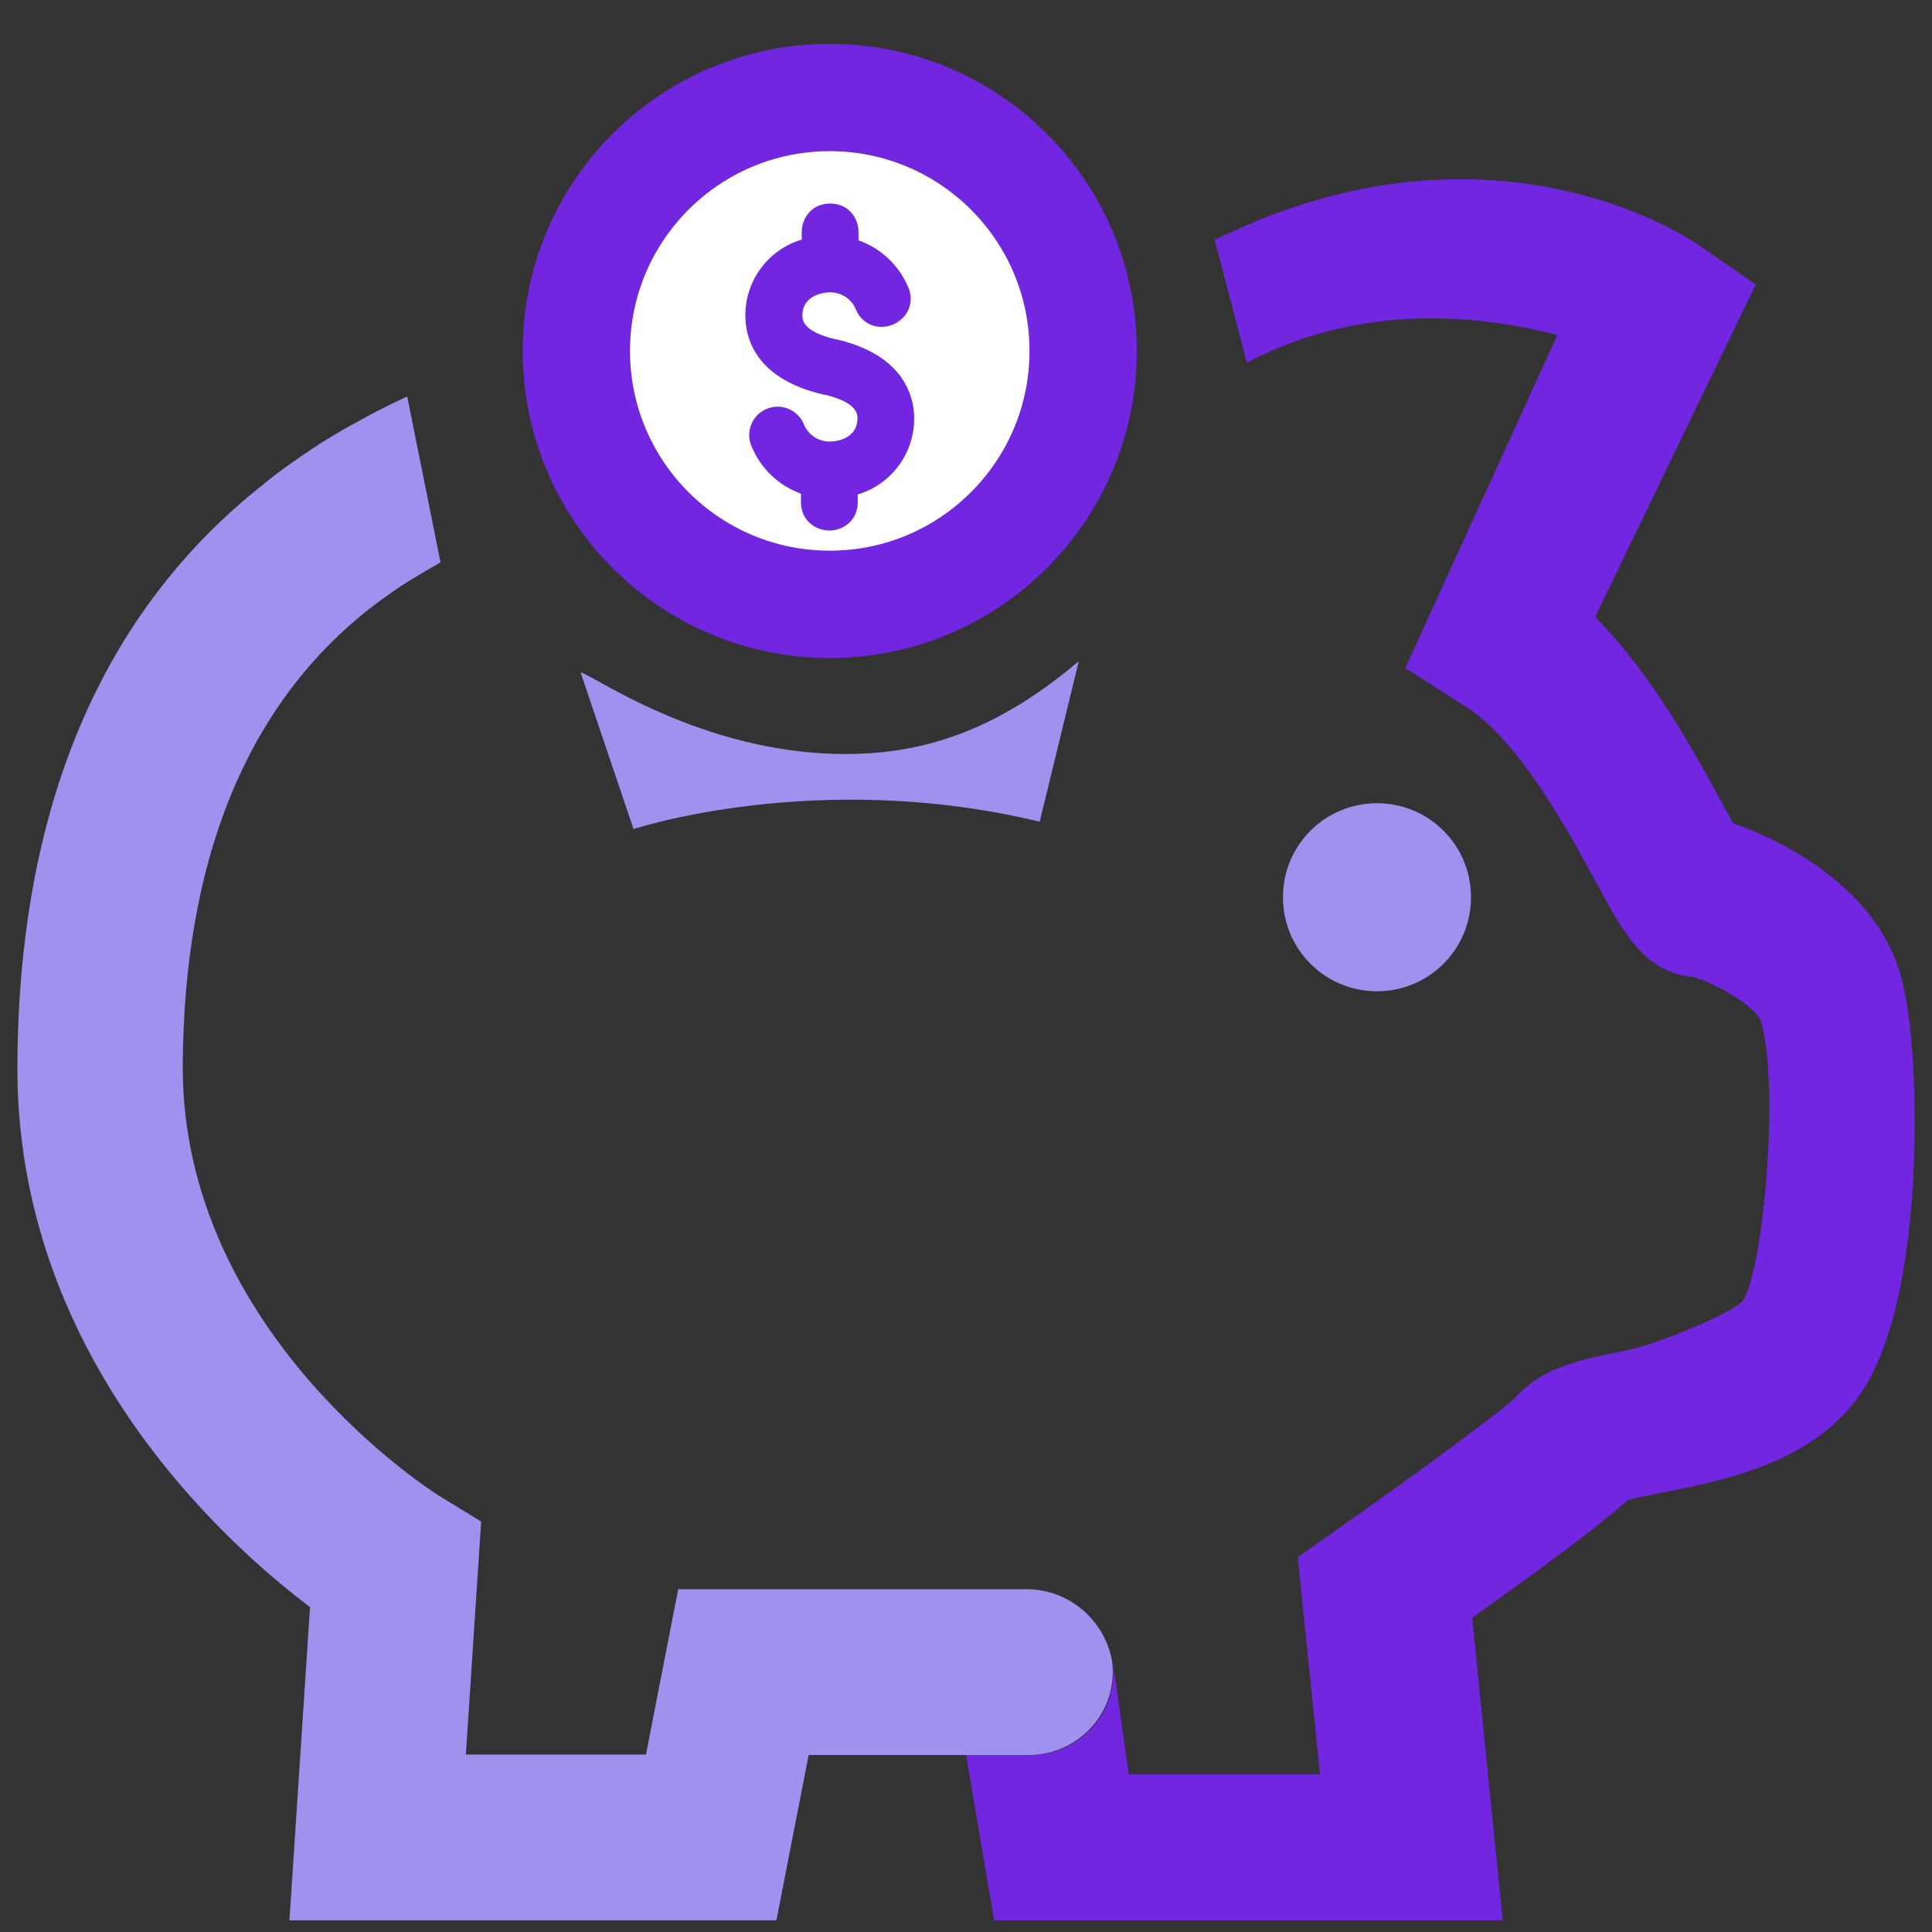
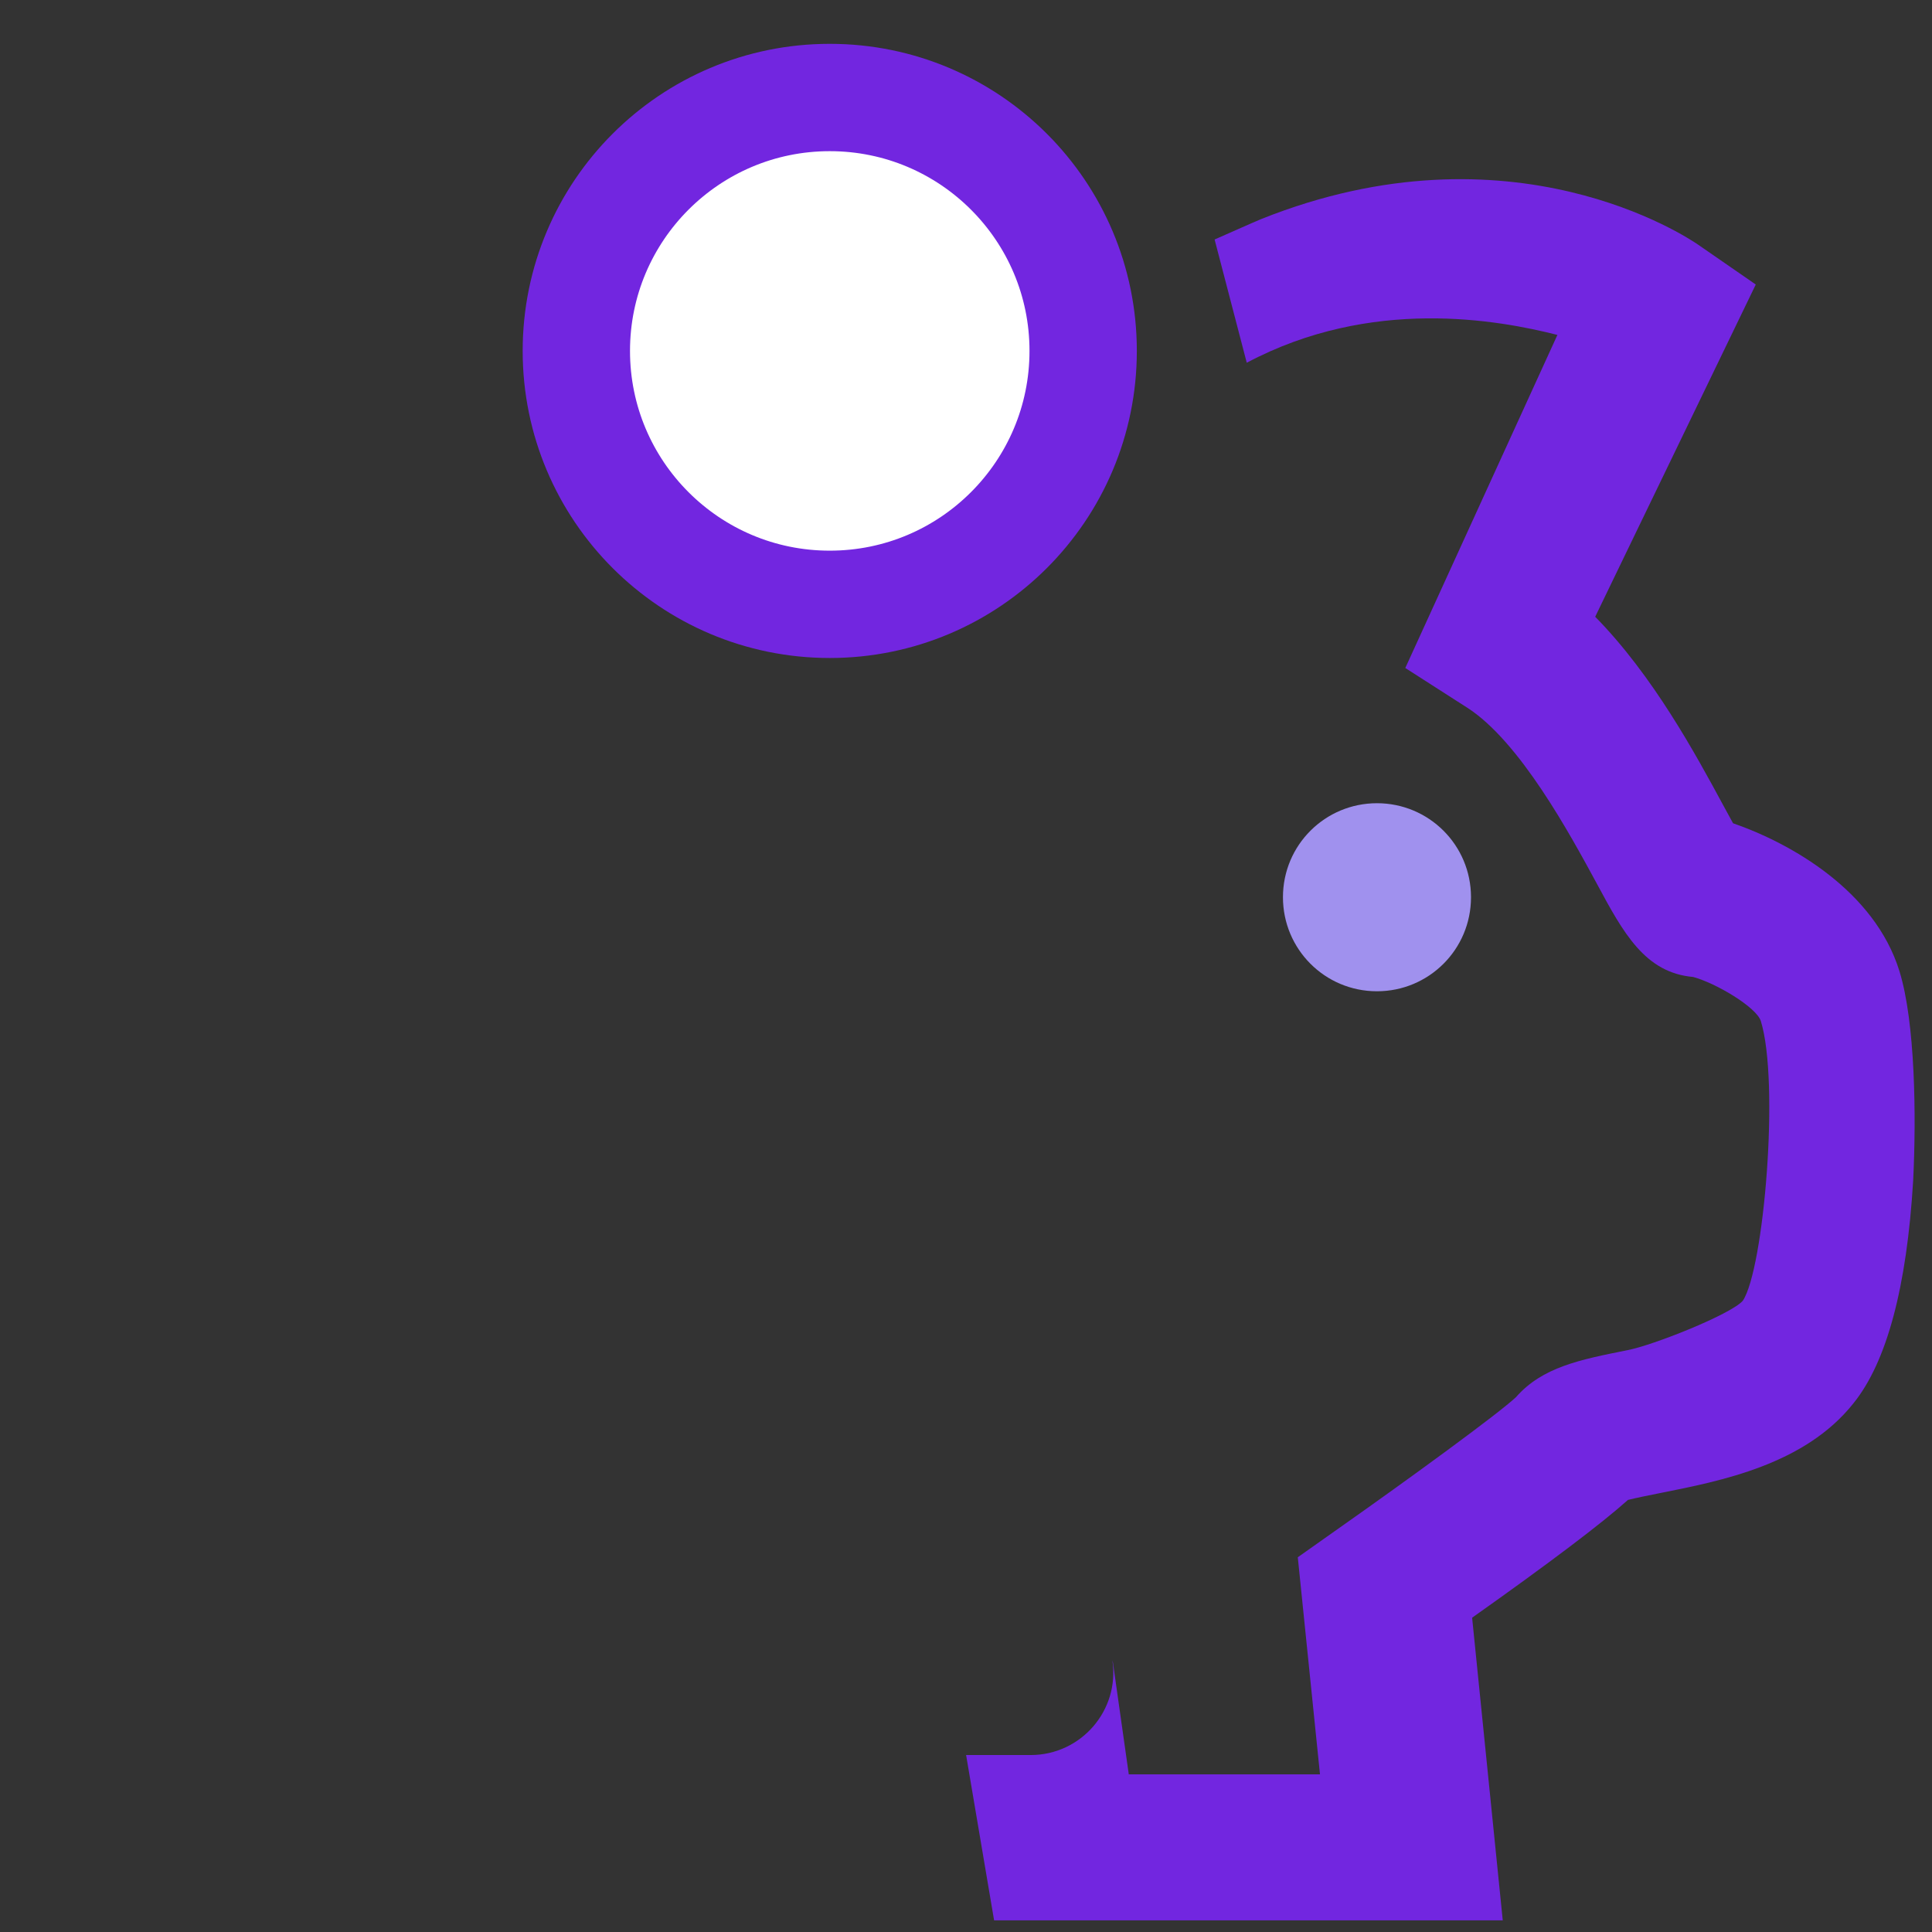
<svg xmlns="http://www.w3.org/2000/svg" id="a" width="90" height="90" viewBox="0 0 90 90">
  <rect x="0" y="0" width="90" height="90" fill="#333333" stroke="none" />
-   <path d="m29.512,38.622l-2.46-7.283c.3-.1,5.612,3.871,12.549,3.785,3.318-.041,6.741-.998,10.653-4.326l-1.821,7.48c-10.31-2.485-18.847.32-18.922.345h.001Z" style="fill:#a091ee;" />
  <path d="m68.525,41.797c0,2.436-1.968,4.38-4.38,4.38-2.436,0-4.38-1.968-4.38-4.38,0-2.436,1.968-4.38,4.38-4.38s4.38,1.944,4.38,4.38" style="fill:#a091ee;" />
-   <path d="m79.327,37.934c-.295-.074-.591-.123-.935-.123.246,0,.541.025.935.123Z" style="fill:none;" />
-   <path d="m78.838,37.842c-.167-.022-.315-.031-.447-.031.158,0,.304.013.447.031Z" style="fill:#7226e0;" />
  <path d="m58.076,16.899c5.81-3.087,11.723-1.994,14.474-1.297l-7.086,15.516,2.879,1.845c2.46,1.575,4.798,5.905,6.053,8.218,1.23,2.288,2.239,4.134,4.478,4.33,1.083.295,2.928,1.402,3.149,2.042.886,2.854.148,11.564-.836,13.041-.566.64-4.197,2.081-5.378,2.303-2.215.443-3.962.788-5.191,2.19-.812.763-4.921,3.765-8.317,6.152l-1.845,1.304,1.034,10.113h-8.907l-.738-5.206c0-.025-.025-.074-.025-.098.345,2.313-1.452,4.405-3.814,4.405h-3.001l1.304,7.701h23.695l-1.427-14.099c3.617-2.559,6.053-4.405,7.259-5.487.393-.098,1.009-.221,1.501-.32,2.854-.566,6.742-1.329,9.005-4.183,1.55-1.919,2.485-5.413,2.781-10.384.148-3.001.098-7.357-.64-9.744-1.156-3.74-5.044-5.954-7.751-6.89l-.443-.812c-1.304-2.411-3.273-6.053-5.979-8.808l7.48-15.477-2.706-1.87c-.437-.298-8.667-5.839-20.328-1.181-.258.103-1.914.841-2.175.954l1.498,5.742h-.003Zm20.763,20.943c-.142-.018-.288-.031-.447-.031.131,0,.28.01.447.031.167.022.329.052.489.092-.184-.046-.342-.073-.489-.092Zm-2.489,31.439c.025-.025.05-.074.074-.098-.025.025-.05.074-.074.098Z" style="fill:#7226e0;" />
-   <path d="m18.97,18.471c-.098.05-.172.074-.271.123-.664.32-1.329.64-1.968,1.009-.123.074-.246.148-.369.197-.64.369-1.279.738-1.895,1.156-.098.074-.197.148-.295.197-.64.443-1.279.886-1.895,1.402C4.723,28.51.861,37.638.811,49.621c-.074,13.361,9.399,22.046,13.631,25.245l-.959,14.591h22.686l1.501-7.701h10.285c2.387-.025,4.183-2.116,3.839-4.429-.369-1.895-2.018-3.297-3.986-3.297h-16.215l-1.501,7.701h-8.39l.713-10.851-1.968-1.206c-.123-.074-11.983-7.504-11.934-20.029.05-9.522,2.928-16.658,8.538-21.161.492-.393.984-.738,1.476-1.083.148-.098.271-.172.418-.271.443-.271.886-.541,1.329-.788.074-.05.172-.098.246-.148" style="fill:#a091ee;" />
  <circle cx="38.653" cy="16.347" r="11.805" style="fill:#fff; stroke:#7226e0; stroke-miterlimit:10; stroke-width:5px;" />
-   <path d="m41.93,17.505c-.602-.803-1.595-1.374-2.941-1.691l-.057-.013h-.029c-1.526-.364-1.526-.918-1.526-1.104,0-.851.816-1.079,1.299-1.079h0c.523,0,.994.313,1.195.796.17.435.562.743,1.026.803.488.056.969-.146,1.27-.534.282-.374.337-.872.143-1.299-.43-1.023-1.271-1.817-2.316-2.188v-.391c0-.641-.464-1.323-1.323-1.323s-1.323.682-1.323,1.323v.355c-1.559.467-2.628,1.902-2.627,3.529,0,1.06.47,2.948,3.613,3.684l.056.013h.029c1.526.364,1.526.917,1.526,1.104,0,.851-.816,1.079-1.299,1.079h0c-.52,0-.991-.31-1.193-.79-.27-.679-1.038-1.011-1.718-.741s-1.011,1.038-.741,1.718c.006.015.013.031.019.046.425,1.022,1.259,1.818,2.299,2.196v.393c0,.859.682,1.323,1.323,1.323s1.323-.464,1.323-1.323v-.358c1.559-.467,2.627-1.901,2.627-3.529h0c.005-.72-.225-1.421-.656-1.998v-.002h0Z" style="fill:#7226e0;" />
</svg>